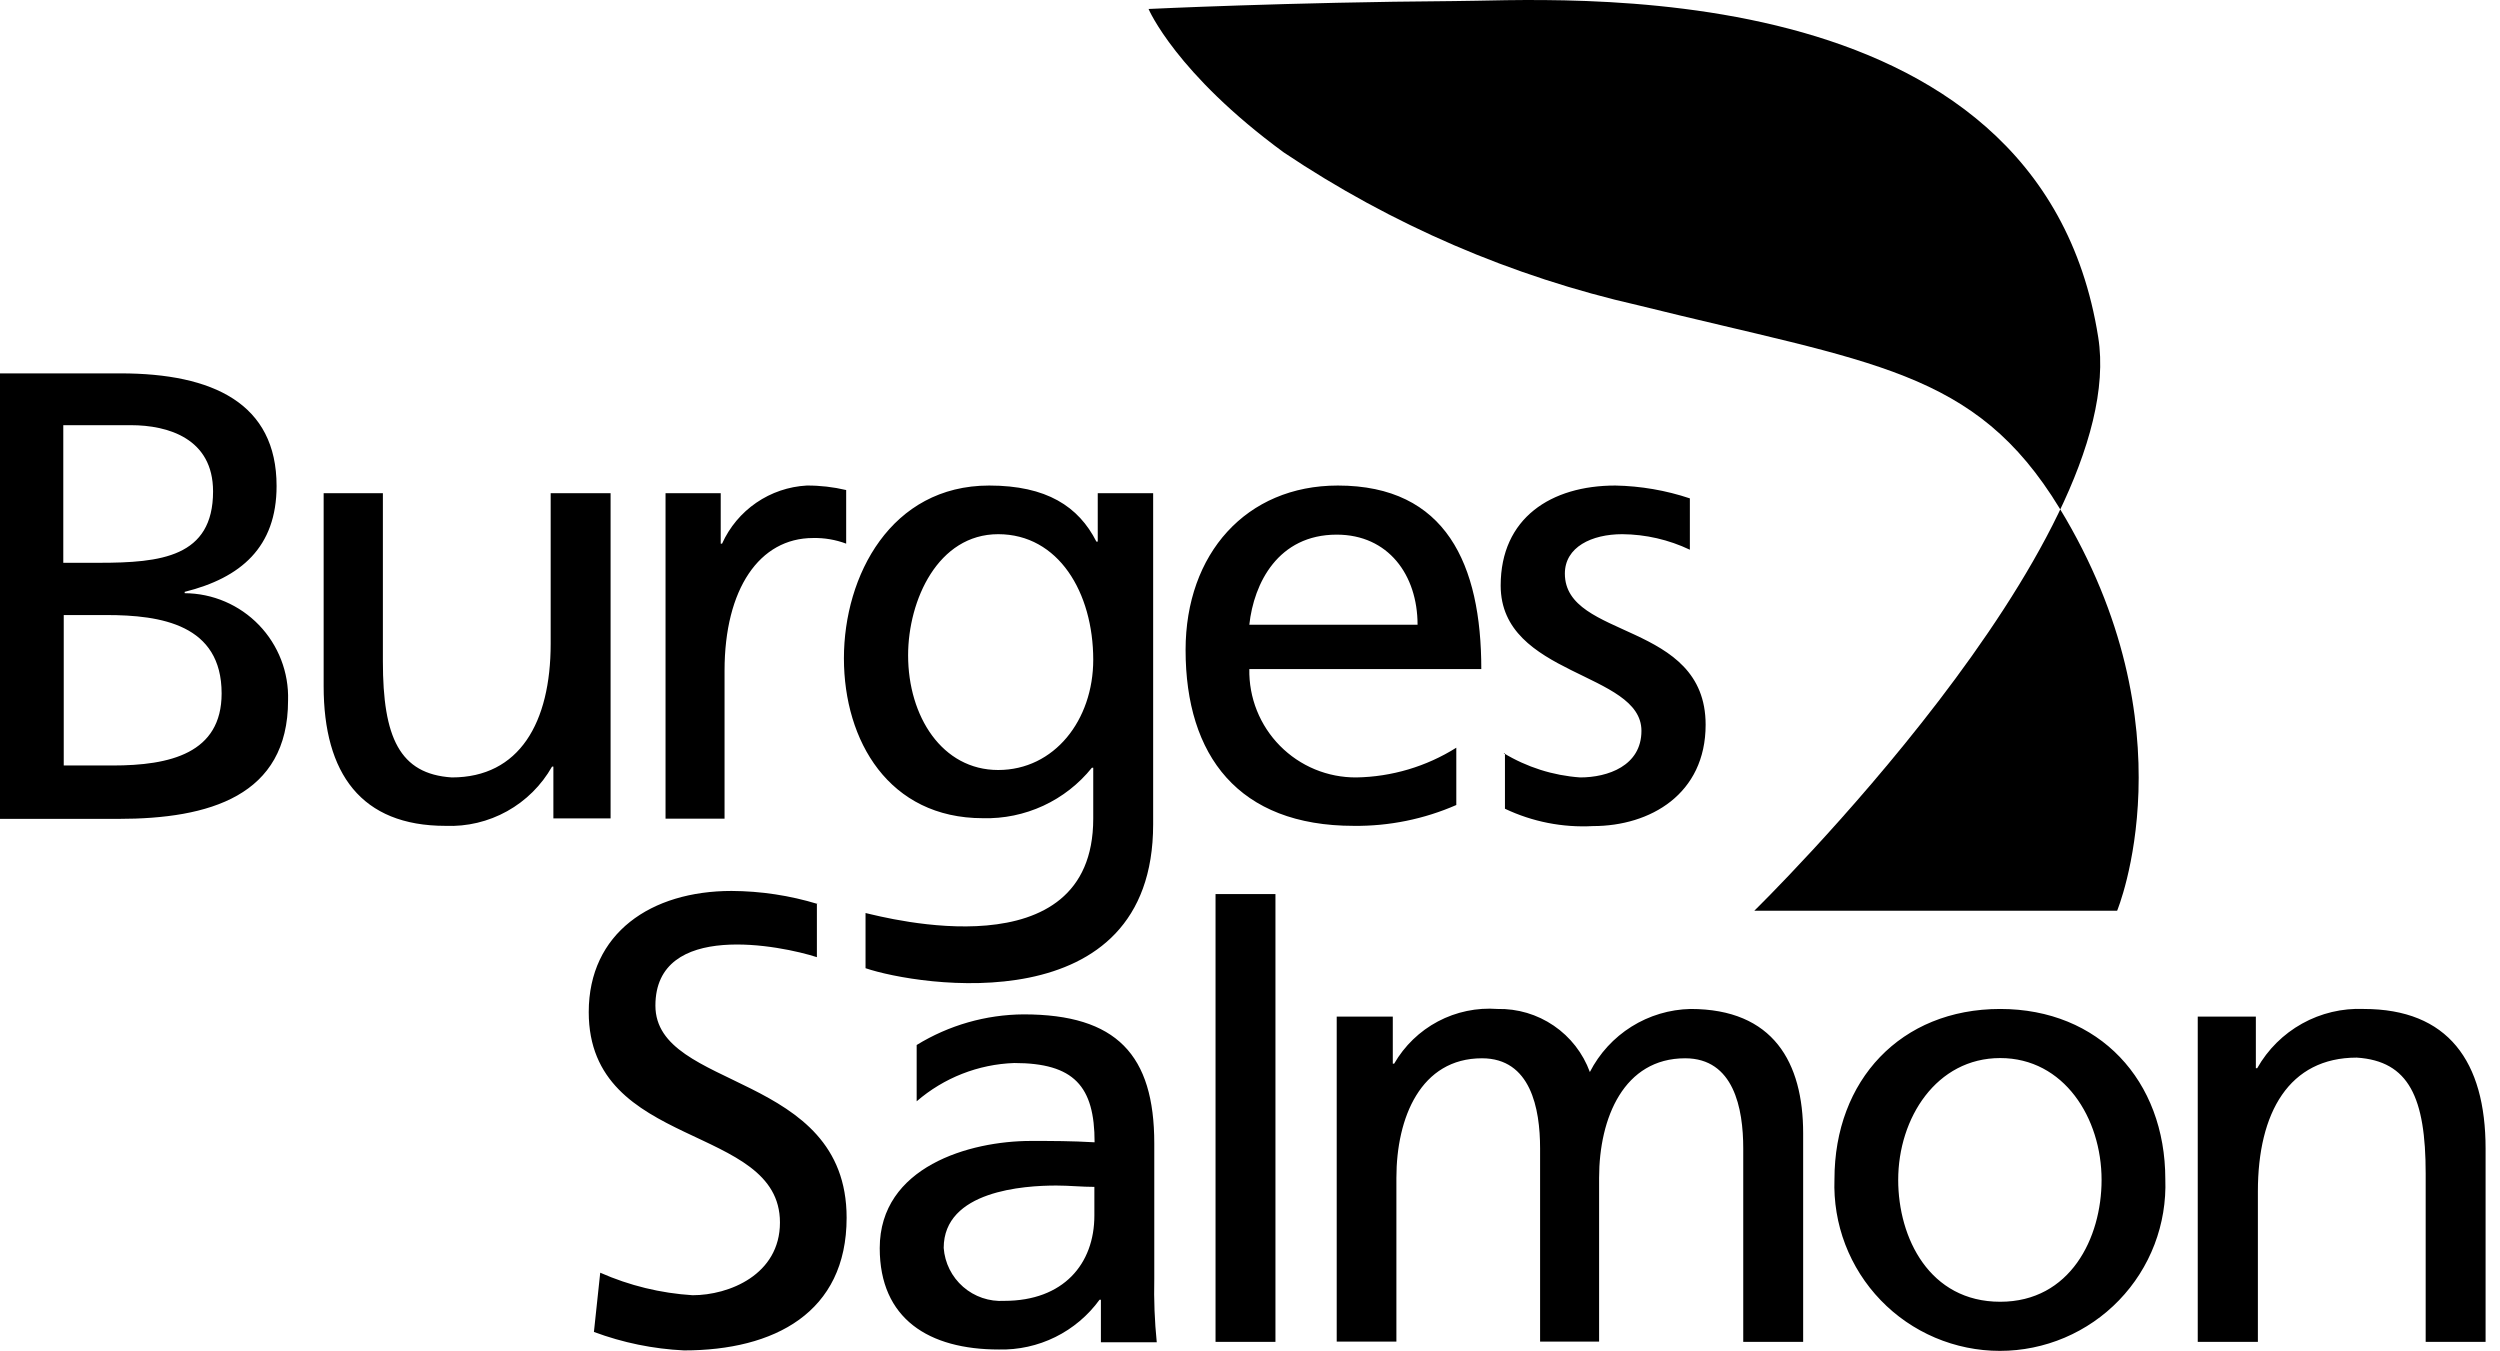
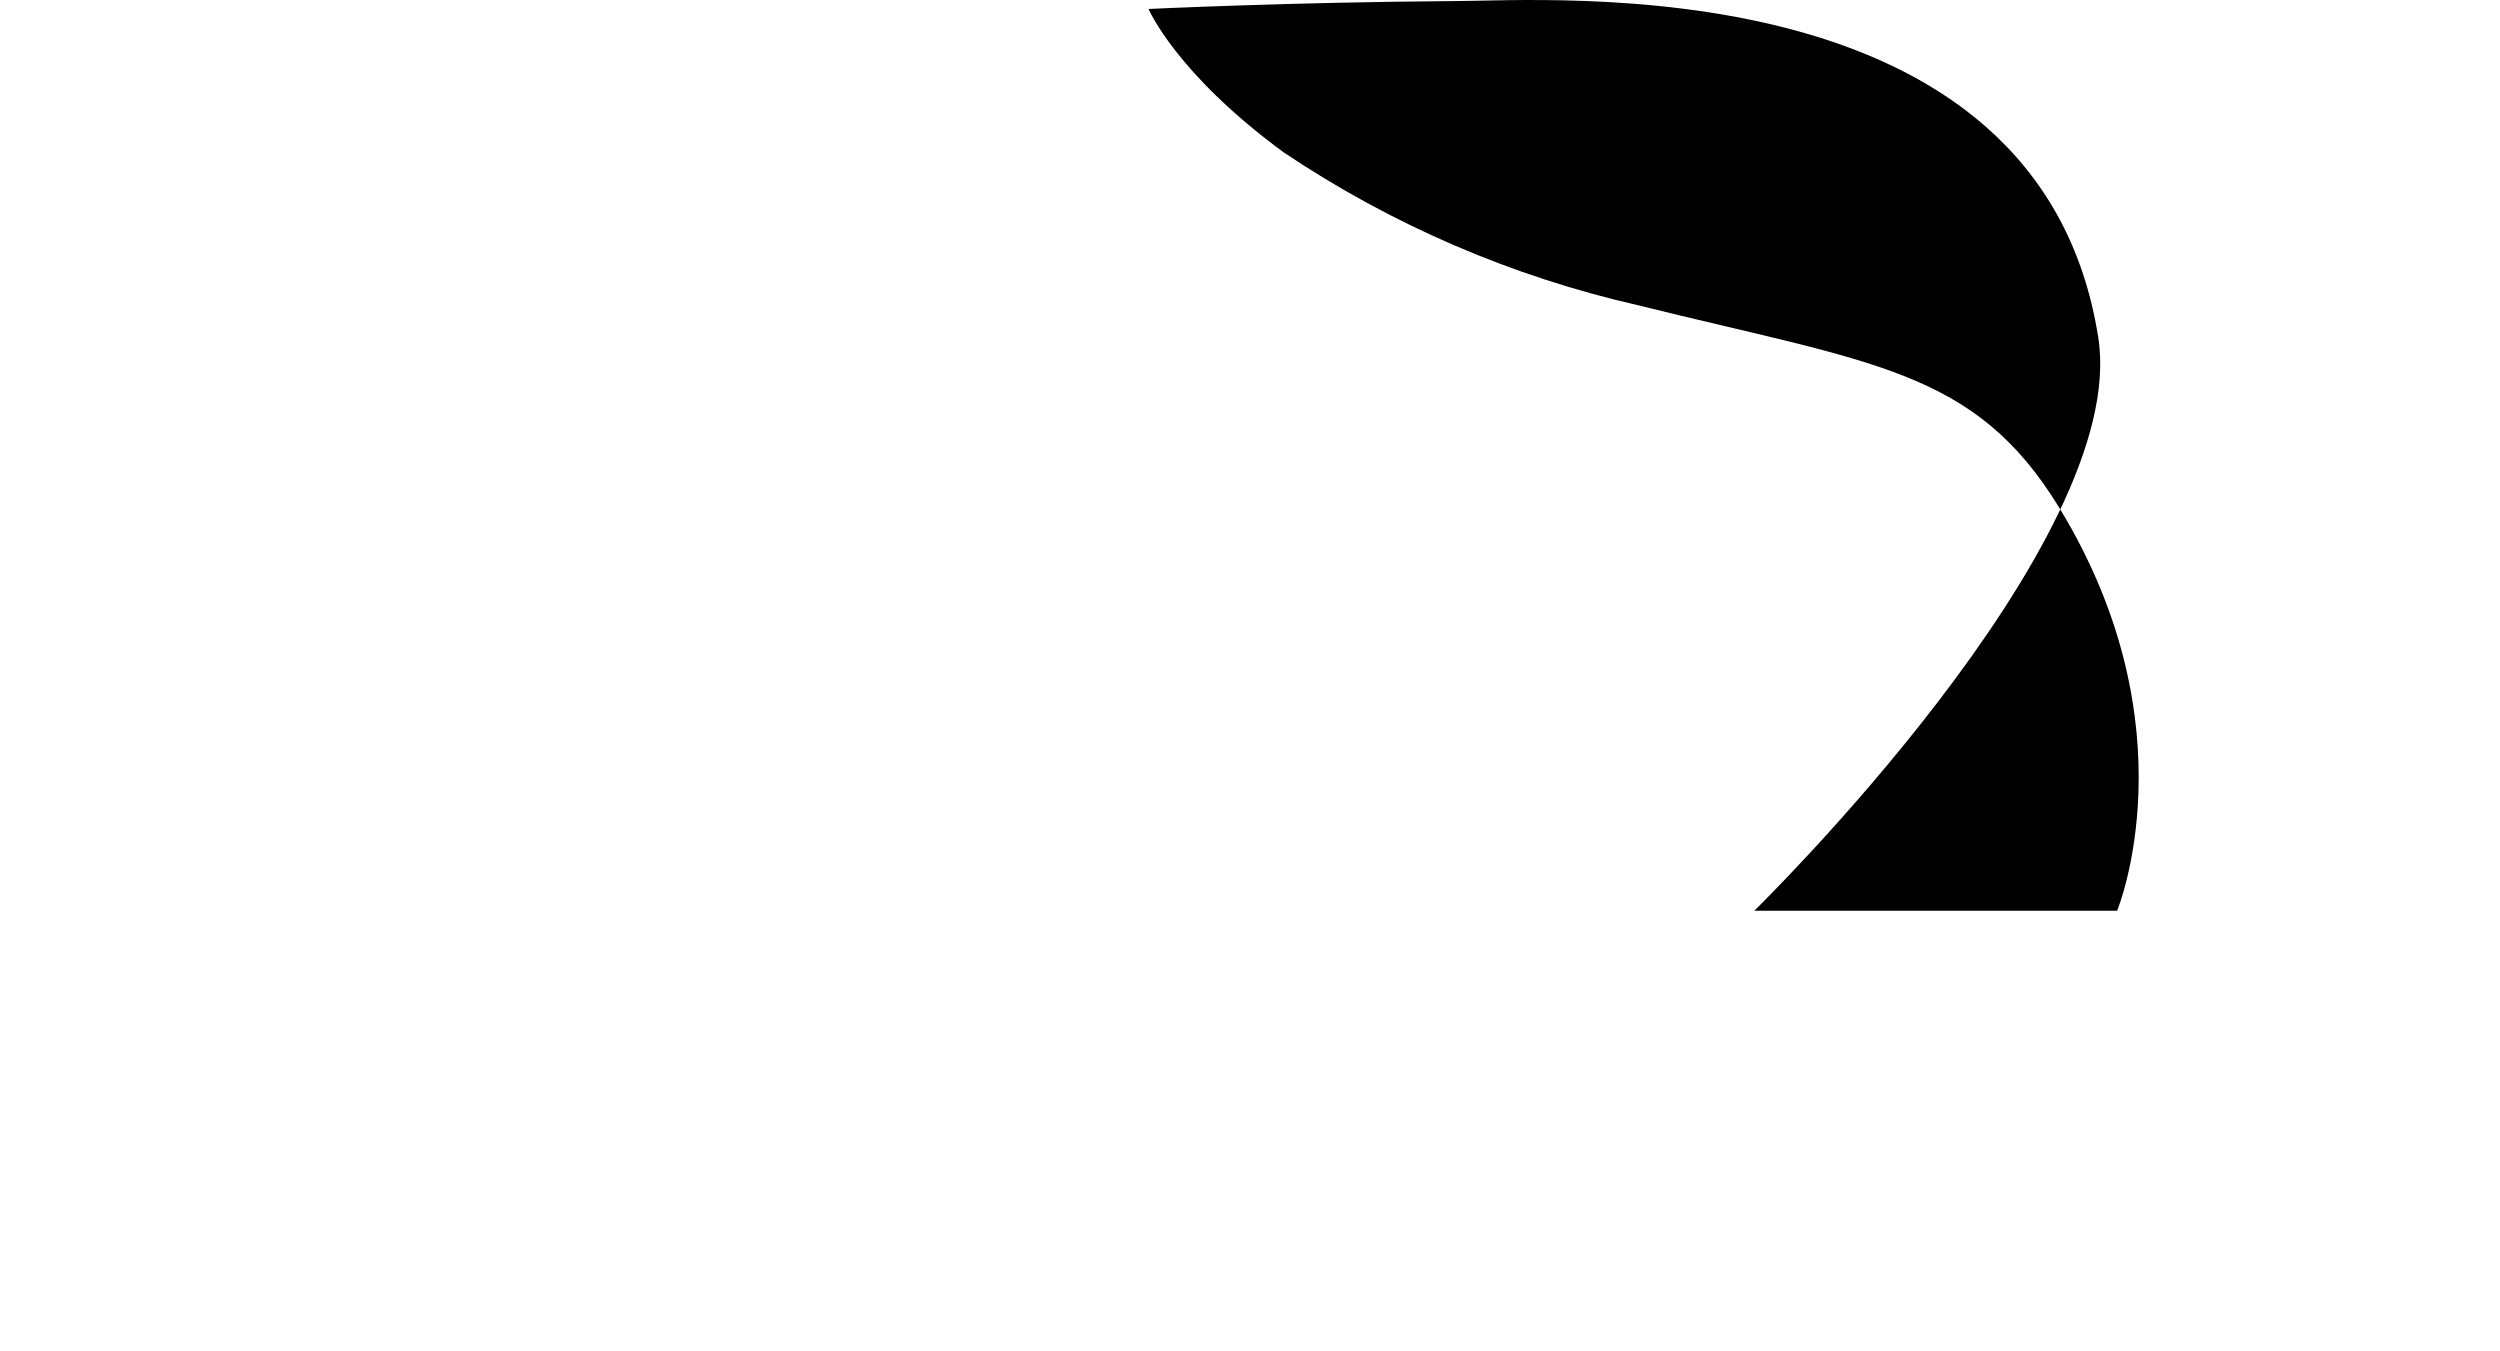
<svg xmlns="http://www.w3.org/2000/svg" width="111" height="60" viewBox="0 0 111 60" fill="none">
  <path d="M51 0.398C51 0.398 57.27 0.098 64.54 0.048C68.78 0.048 90.54 -1.632 93.16 14.968C94.62 24.098 77.89 40.438 77.89 40.438H94C94 40.438 97.38 32.308 91.44 22.558C87.68 16.388 83.14 16.138 72.75 13.558C67.127 12.281 61.788 9.98 57 6.768C52.21 3.258 51 0.408 51 0.408" fill="black" />
-   <path d="M36.31 40.138C35.068 39.759 33.778 39.564 32.48 39.558C28.91 39.558 26.14 41.428 26.14 44.938C26.14 51.078 34.63 49.858 34.63 54.278C34.63 56.598 32.37 57.508 30.75 57.508C29.335 57.419 27.947 57.081 26.65 56.508L26.37 59.138C27.653 59.616 29.002 59.893 30.37 59.958C34.37 59.958 37.59 58.288 37.59 54.068C37.59 47.558 29.1 48.438 29.1 44.648C29.1 40.858 34.7 41.988 36.27 42.498V40.138H36.31ZM40.7 46.398C42.13 45.519 43.772 45.049 45.45 45.038C49.58 45.038 51.25 46.838 51.25 50.768V56.768C51.228 57.712 51.265 58.657 51.36 59.598H48.88V57.708H48.82C48.31 58.411 47.636 58.979 46.858 59.364C46.079 59.749 45.218 59.939 44.35 59.918C41.24 59.918 39.06 58.558 39.06 55.418C39.06 51.798 43.06 50.658 45.77 50.658C46.77 50.658 47.55 50.658 48.6 50.718C48.6 48.228 47.69 47.198 45.03 47.198C43.435 47.254 41.907 47.854 40.7 48.898V46.398ZM48.6 52.698C48.03 52.698 47.47 52.638 46.9 52.638C45.46 52.638 41.9 52.868 41.9 55.408C41.949 56.075 42.258 56.695 42.762 57.135C43.266 57.575 43.923 57.799 44.59 57.758C47.22 57.758 48.59 56.118 48.59 53.968V52.698H48.6ZM53.97 39.698H56.63V59.578H53.97V39.698ZM59.35 45.138H61.84V47.228H61.9C62.359 46.432 63.033 45.781 63.845 45.351C64.657 44.921 65.574 44.73 66.49 44.798C67.38 44.779 68.254 45.038 68.989 45.541C69.724 46.042 70.284 46.762 70.59 47.598C71.013 46.771 71.653 46.075 72.439 45.582C73.226 45.089 74.132 44.818 75.06 44.798C78.74 44.798 80.06 47.178 80.06 50.318V59.578H77.4V50.988C77.4 49.208 76.98 46.988 74.82 46.988C72.11 46.988 71 49.618 71 52.298V59.568H68.38V50.988C68.38 49.208 67.96 46.988 65.8 46.988C63.08 46.988 62 49.618 62 52.298V59.568H59.35V45.138ZM88.81 44.798C93.2 44.798 96.14 47.968 96.14 52.358C96.176 53.345 96.013 54.33 95.661 55.252C95.308 56.175 94.773 57.018 94.087 57.729C93.402 58.441 92.579 59.006 91.67 59.393C90.761 59.779 89.783 59.979 88.795 59.979C87.807 59.979 86.829 59.779 85.92 59.393C85.01 59.006 84.188 58.441 83.503 57.729C82.817 57.018 82.282 56.175 81.929 55.252C81.577 54.33 81.414 53.345 81.45 52.358C81.45 47.968 84.39 44.798 88.81 44.798ZM88.81 57.798C91.92 57.798 93.31 54.968 93.31 52.388C93.31 49.638 91.64 46.978 88.81 46.978C85.98 46.978 84.28 49.638 84.28 52.388C84.28 54.968 85.67 57.798 88.81 57.798ZM97.58 45.138H100.16V47.428H100.22C100.69 46.596 101.381 45.911 102.215 45.447C103.05 44.983 103.996 44.758 104.95 44.798C108.69 44.798 110.36 47.118 110.36 50.998V59.578H107.7V52.108C107.7 48.738 106.96 47.108 104.64 46.958C101.64 46.958 100.25 49.388 100.25 52.898V59.578H97.58V45.138ZM0 16.578H5.35C9.45 16.578 12.28 17.908 12.28 21.578C12.28 24.298 10.69 25.658 8.2 26.278V26.338C8.816 26.341 9.425 26.468 9.992 26.711C10.558 26.954 11.07 27.307 11.498 27.751C11.925 28.194 12.26 28.719 12.482 29.294C12.704 29.868 12.809 30.482 12.79 31.098C12.79 35.348 9.28 36.358 5.26 36.358H0V16.578ZM4.39 24.988C7.14 24.988 9.46 24.738 9.46 21.818C9.46 19.468 7.46 18.878 5.81 18.878H2.81V24.988H4.39ZM2.83 33.988H5C7.55 33.988 9.84 33.448 9.84 30.788C9.84 27.728 7.15 27.308 4.72 27.308H2.83V33.988ZM27.14 36.338H24.57V34.038H24.51C24.04 34.869 23.349 35.554 22.515 36.018C21.68 36.482 20.734 36.707 19.78 36.668C16.04 36.668 14.37 34.348 14.37 30.468V21.898H17V29.368C17 32.738 17.74 34.368 20.06 34.518C23.06 34.518 24.45 32.088 24.45 28.578V21.898H27.11V36.338H27.14ZM29.55 21.898H32V24.138H32.06C32.39 23.404 32.916 22.776 33.579 22.321C34.242 21.866 35.017 21.602 35.82 21.558C36.409 21.555 36.996 21.622 37.57 21.758V24.138C37.1 23.962 36.601 23.877 36.1 23.888C33.72 23.888 32.17 26.148 32.17 29.778V36.348H29.55V21.898ZM51.2 36.548V21.898H48.74V24.048H48.68C47.89 22.488 46.47 21.558 43.92 21.558C39.56 21.558 37.47 25.558 37.47 29.228C37.47 32.898 39.47 36.328 43.64 36.328C44.565 36.353 45.483 36.163 46.323 35.775C47.162 35.386 47.901 34.809 48.48 34.088H48.54V36.348C48.54 43.208 39.3 40.738 38.43 40.538V42.988C40.75 43.778 51.2 45.448 51.2 36.598M48.54 29.288C48.54 31.978 46.81 34.188 44.32 34.188C41.83 34.188 40.32 31.808 40.32 29.098C40.32 26.638 41.65 23.718 44.32 23.718C46.99 23.718 48.54 26.298 48.54 29.298M64.67 35.738C63.233 36.368 61.679 36.685 60.11 36.668C54.99 36.668 52.64 33.558 52.64 28.858C52.64 24.588 55.33 21.558 59.4 21.558C64.21 21.558 65.77 25.068 65.77 29.708H55.47C55.458 30.337 55.572 30.963 55.806 31.549C56.04 32.134 56.388 32.666 56.831 33.114C57.273 33.562 57.801 33.918 58.383 34.159C58.965 34.4 59.59 34.522 60.22 34.518C61.793 34.492 63.328 34.035 64.66 33.198V35.738H64.67ZM62.94 27.738C62.94 25.528 61.64 23.738 59.35 23.738C56.75 23.738 55.67 25.888 55.47 27.738H62.94ZM66.76 33.438C67.791 34.063 68.957 34.434 70.16 34.518C71.38 34.518 72.88 34.008 72.88 32.448C72.88 29.818 66.63 30.038 66.63 25.998C66.63 22.998 68.87 21.558 71.72 21.558C72.846 21.579 73.962 21.771 75.03 22.128V24.408C74.092 23.962 73.068 23.726 72.03 23.718C70.67 23.718 69.48 24.288 69.48 25.468C69.48 28.408 75.73 27.558 75.73 32.178C75.73 35.258 73.27 36.678 70.73 36.678C69.383 36.752 68.038 36.487 66.82 35.908V33.438H66.76Z" fill="black" />
</svg>